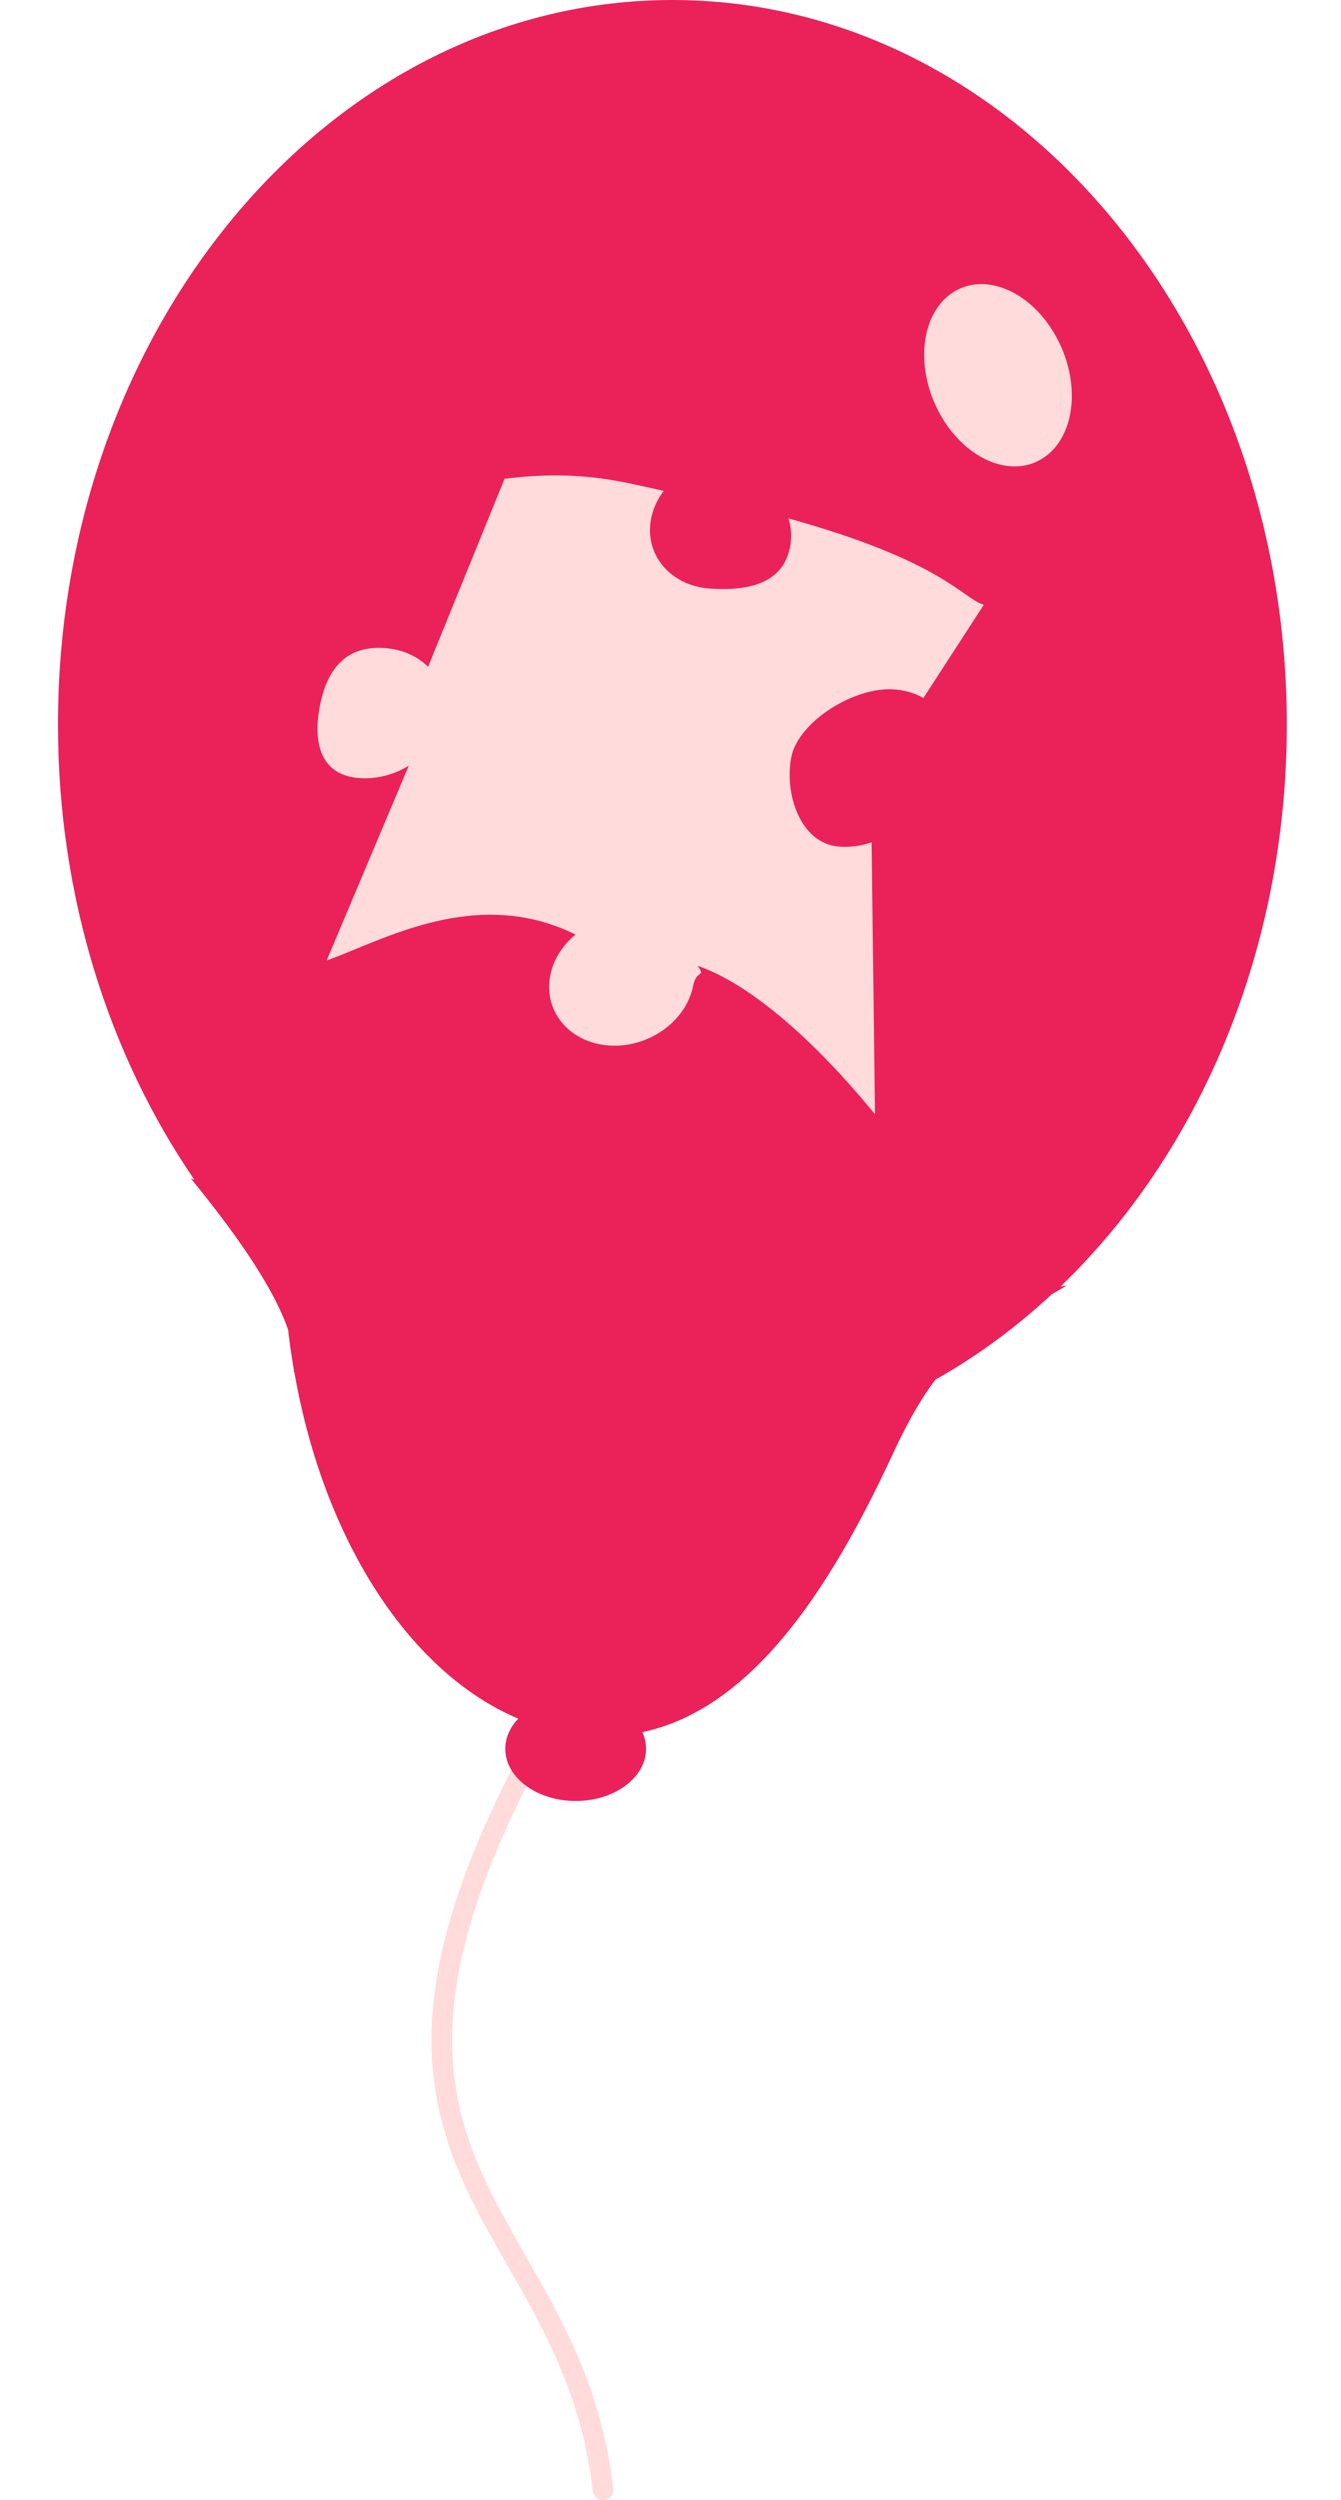
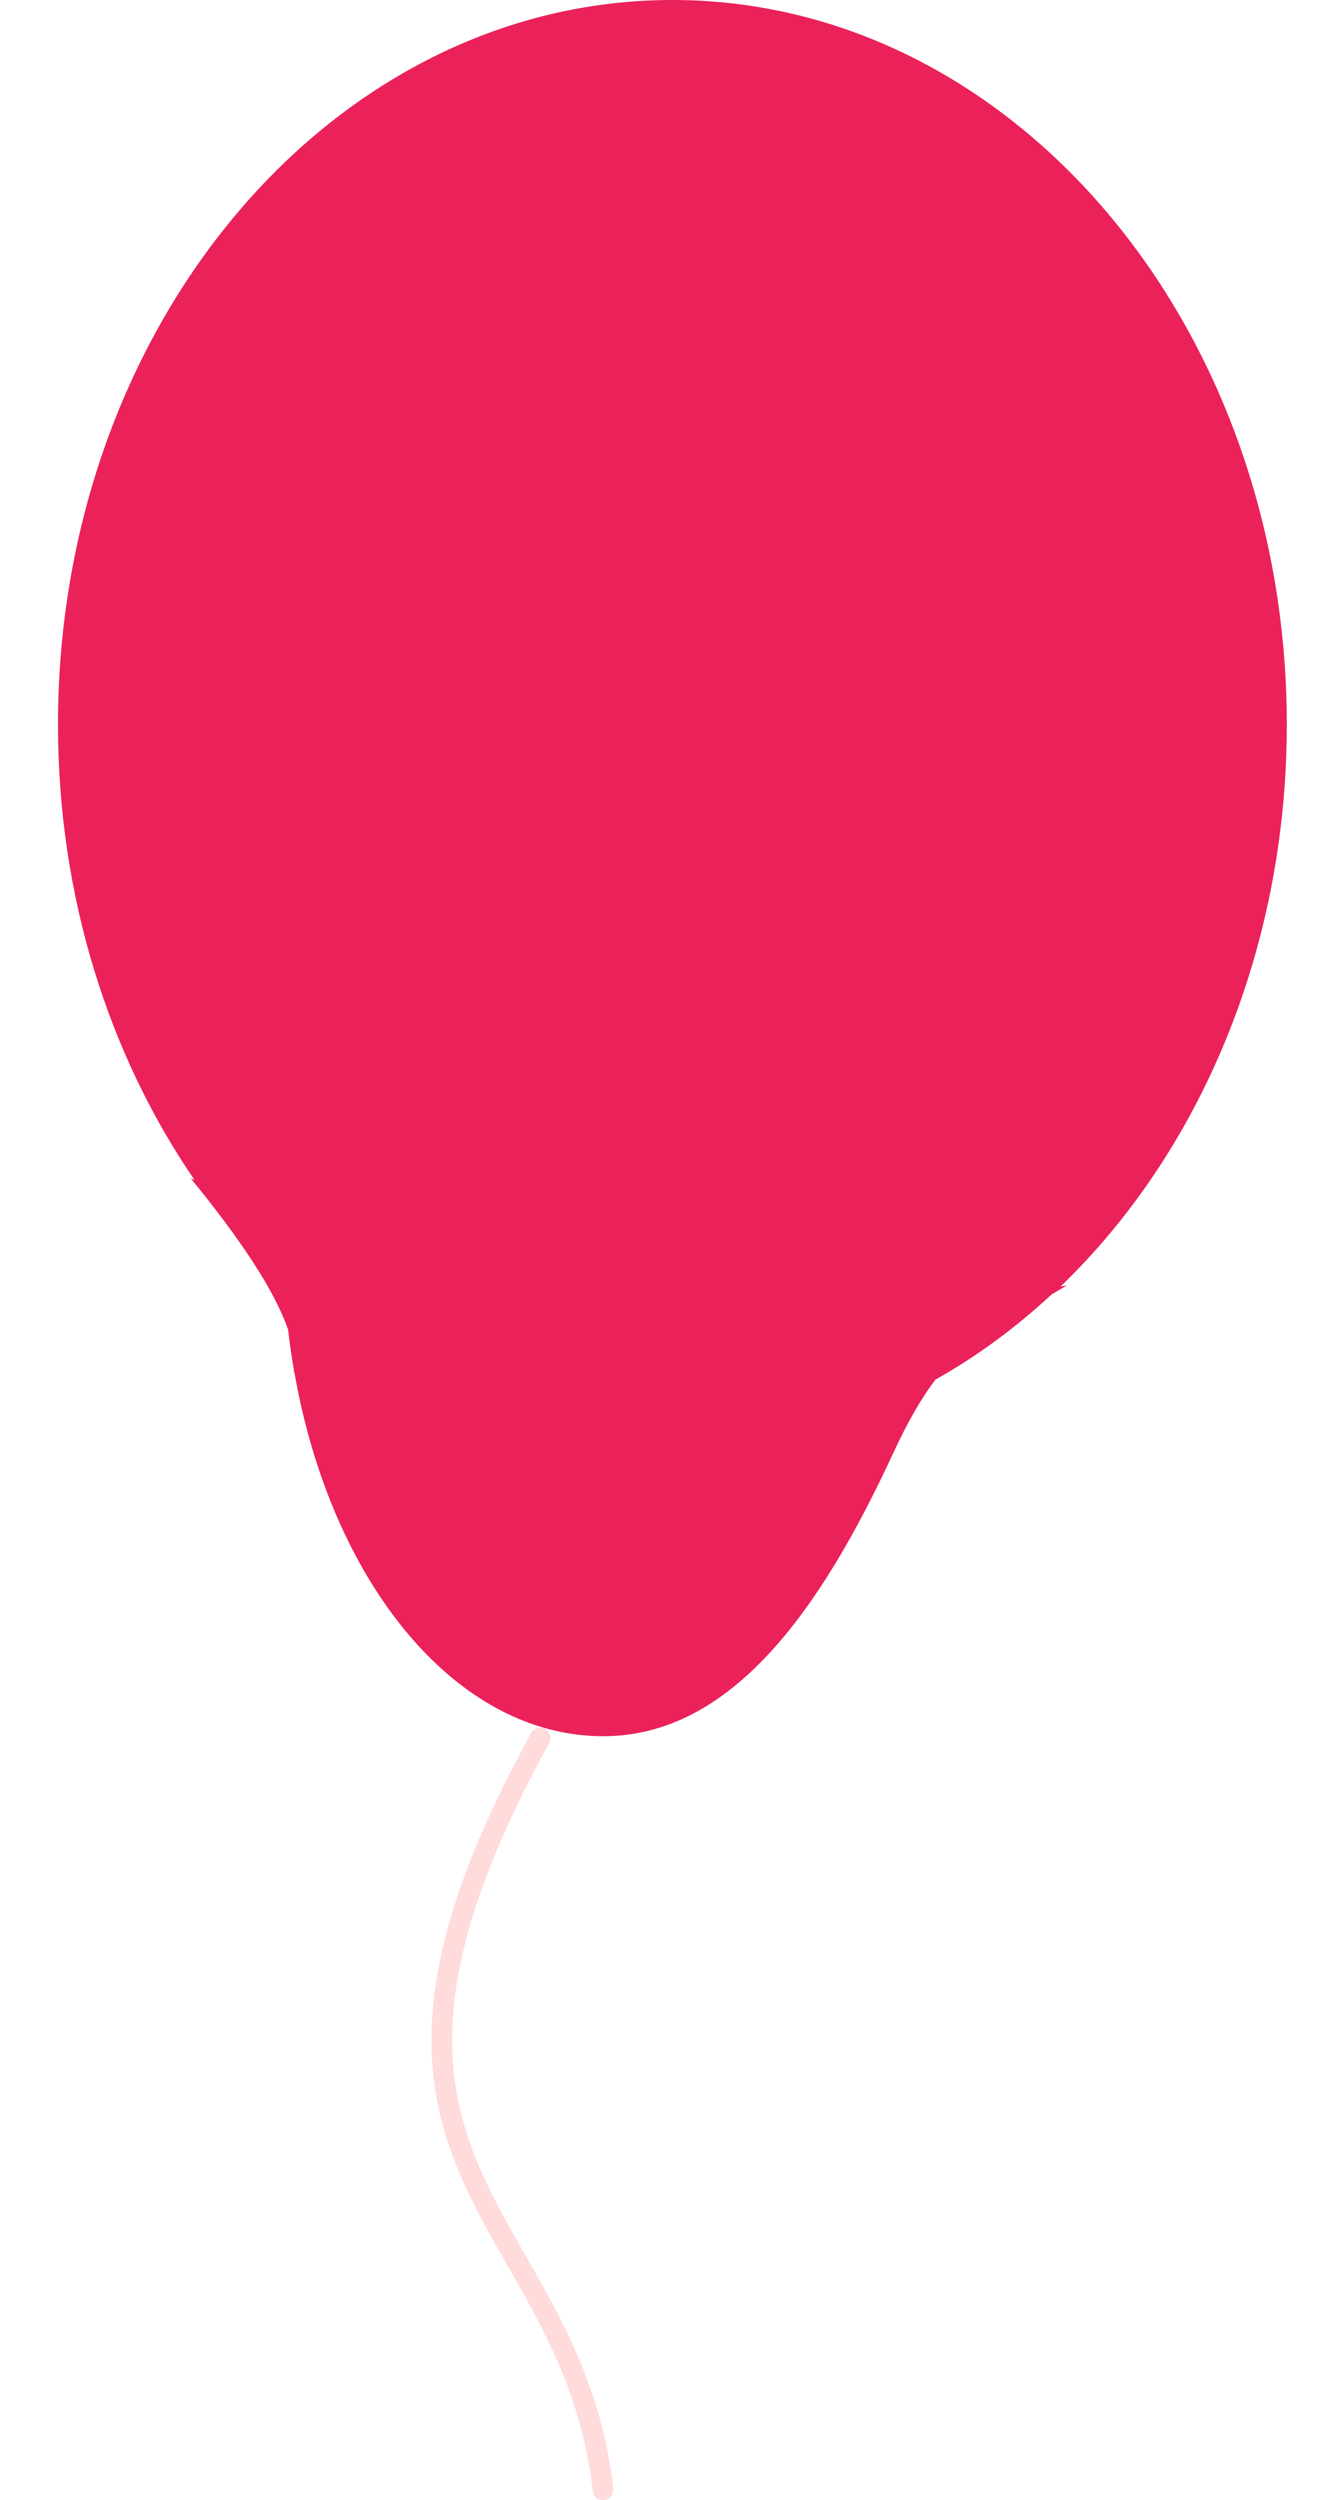
<svg xmlns="http://www.w3.org/2000/svg" xmlns:ns1="http://www.inkscape.org/namespaces/inkscape" xmlns:ns2="http://sodipodi.sourceforge.net/DTD/sodipodi-0.dtd" id="svg3083" version="1.1" ns1:version="0.48.2 r9819" width="129.66" height="241.657" ns2:docname="RetlHalfPintcutie.svg" ns1:export-filename="/home/carlis/Pictures/tup/revelcutie.png" ns1:export-xdpi="150.04498" ns1:export-ydpi="150.04498">
  <defs id="defs3087" />
  <g ns1:groupmode="layer" id="layer1" ns1:label="Layer" style="display:none" ns2:insensitive="true" transform="translate(-677.219,-1908.688)">
    <image width="2112" height="2176" id="image3093" x="974" y="-2298" transform="matrix(0,1,-1,0,0,0)" />
  </g>
  <g ns1:groupmode="layer" id="layer2" ns1:label="Layer#1" style="display:inline" transform="translate(-677.219,-1908.688)">
    <path style="fill:#eb215a;fill-opacity:1;fill-rule:nonzero;stroke:none" d="m 742.232,1908.688 c -32.809,0 -59.406,31.344 -59.406,70.031 0,16.669 4.943,31.973 13.188,44 l -0.344,-0.125 c 4.823,5.891 8.115,10.853 9.406,14.625 0.151,1.327 0.341,2.619 0.562,3.906 -0.01,0.072 -0.018,0.149 -0.031,0.219 l 0.062,-0.094 c 3.526,20.291 15.554,35.25 29.875,35.25 12.369,0 21.008,-12.165 28,-27.281 1.47,-3.179 2.801,-5.446 4.125,-7.188 4.019,-2.25 7.789,-5.04 11.25,-8.25 0.475,-0.284 0.928,-0.52 1.438,-0.844 l -0.594,0.094 c 13.351,-12.845 21.875,-32.41 21.875,-54.312 l 0,-0.031 c -0.018,-38.672 -26.61,-70 -59.406,-70 z" id="path3121" />
    <path style="fill:none;stroke:#ffdbdb;stroke-width:2;stroke-linecap:round;stroke-linejoin:round;stroke-miterlimit:4;stroke-opacity:1;stroke-dasharray:none" d="m 729.446,2076.683 c -23.191,42.099 2.944,45.089 6.082,72.661" id="path3914" ns2:nodetypes="cc" />
-     <path style="fill:#eb215a;fill-opacity:1;fill-rule:nonzero;stroke:none" d="m 739.684,2077.72 c 0,2.783 -3.046,5.038 -6.804,5.038 -3.758,0 -6.804,-2.256 -6.804,-5.038 0,-2.783 3.046,-5.039 6.804,-5.039 3.756,0 6.802,2.254 6.804,5.036" id="path3898" />
-     <path style="fill:#ffdbdb;fill-opacity:1;fill-rule:nonzero;stroke:none" d="m 779.05,1940.736 c 2.619,4.27 2.353,9.622 -0.593,11.954 -2.946,2.332 -7.458,0.76 -10.077,-3.51 -2.619,-4.27 -2.353,-9.622 0.593,-11.954 2.945,-2.331 7.455,-0.761 10.074,3.506" id="path3902" ns1:connector-curvature="0" />
-     <path style="fill:#ffdbdb;fill-opacity:1;fill-rule:nonzero;stroke:none" d="m 726.007,1954.963 -7.398,18.177 c -1.025,-1.025 -2.477,-1.694 -4.192,-1.814 -3.816,-0.268 -5.593,2.119 -6.269,5.589 -0.676,3.47 0.004,6.711 3.82,6.978 1.716,0.119 3.388,-0.346 4.78,-1.203 l -7.946,18.833 c 5.486,-1.954 14.457,-7.241 24.066,-2.506 -1.245,1.026 -2.142,2.406 -2.445,3.963 -0.676,3.47 1.862,6.491 5.678,6.758 3.816,0.268 7.465,-2.323 8.141,-5.793 0.302,-1.556 1.252,-0.738 0.435,-1.907 8.347,2.914 17.129,14.448 17.146,14.33 l -0.33,-26.263 c -0.981,0.331 -2.036,0.488 -3.105,0.414 -3.816,-0.266 -5.34,-5.158 -4.664,-8.628 0.676,-3.47 6.102,-6.837 9.918,-6.571 1.073,0.074 2.034,0.37 2.863,0.83 l 5.834,-9.004 c -2.102,-0.645 -3.938,-4.203 -18.886,-8.351 0.275,0.853 0.344,1.787 0.155,2.761 l -0.002,0.014 c -0.676,3.47 -3.938,4.272 -7.754,4.006 -3.816,-0.266 -6.355,-3.287 -5.678,-6.757 0.19,-0.976 0.618,-1.887 1.215,-2.681 -4.233,-0.934 -8.14,-2.065 -15.381,-1.175 z" id="rect5073" ns1:connector-curvature="0" ns2:nodetypes="cccsccccscccccccccccccccccc" />
  </g>
</svg>